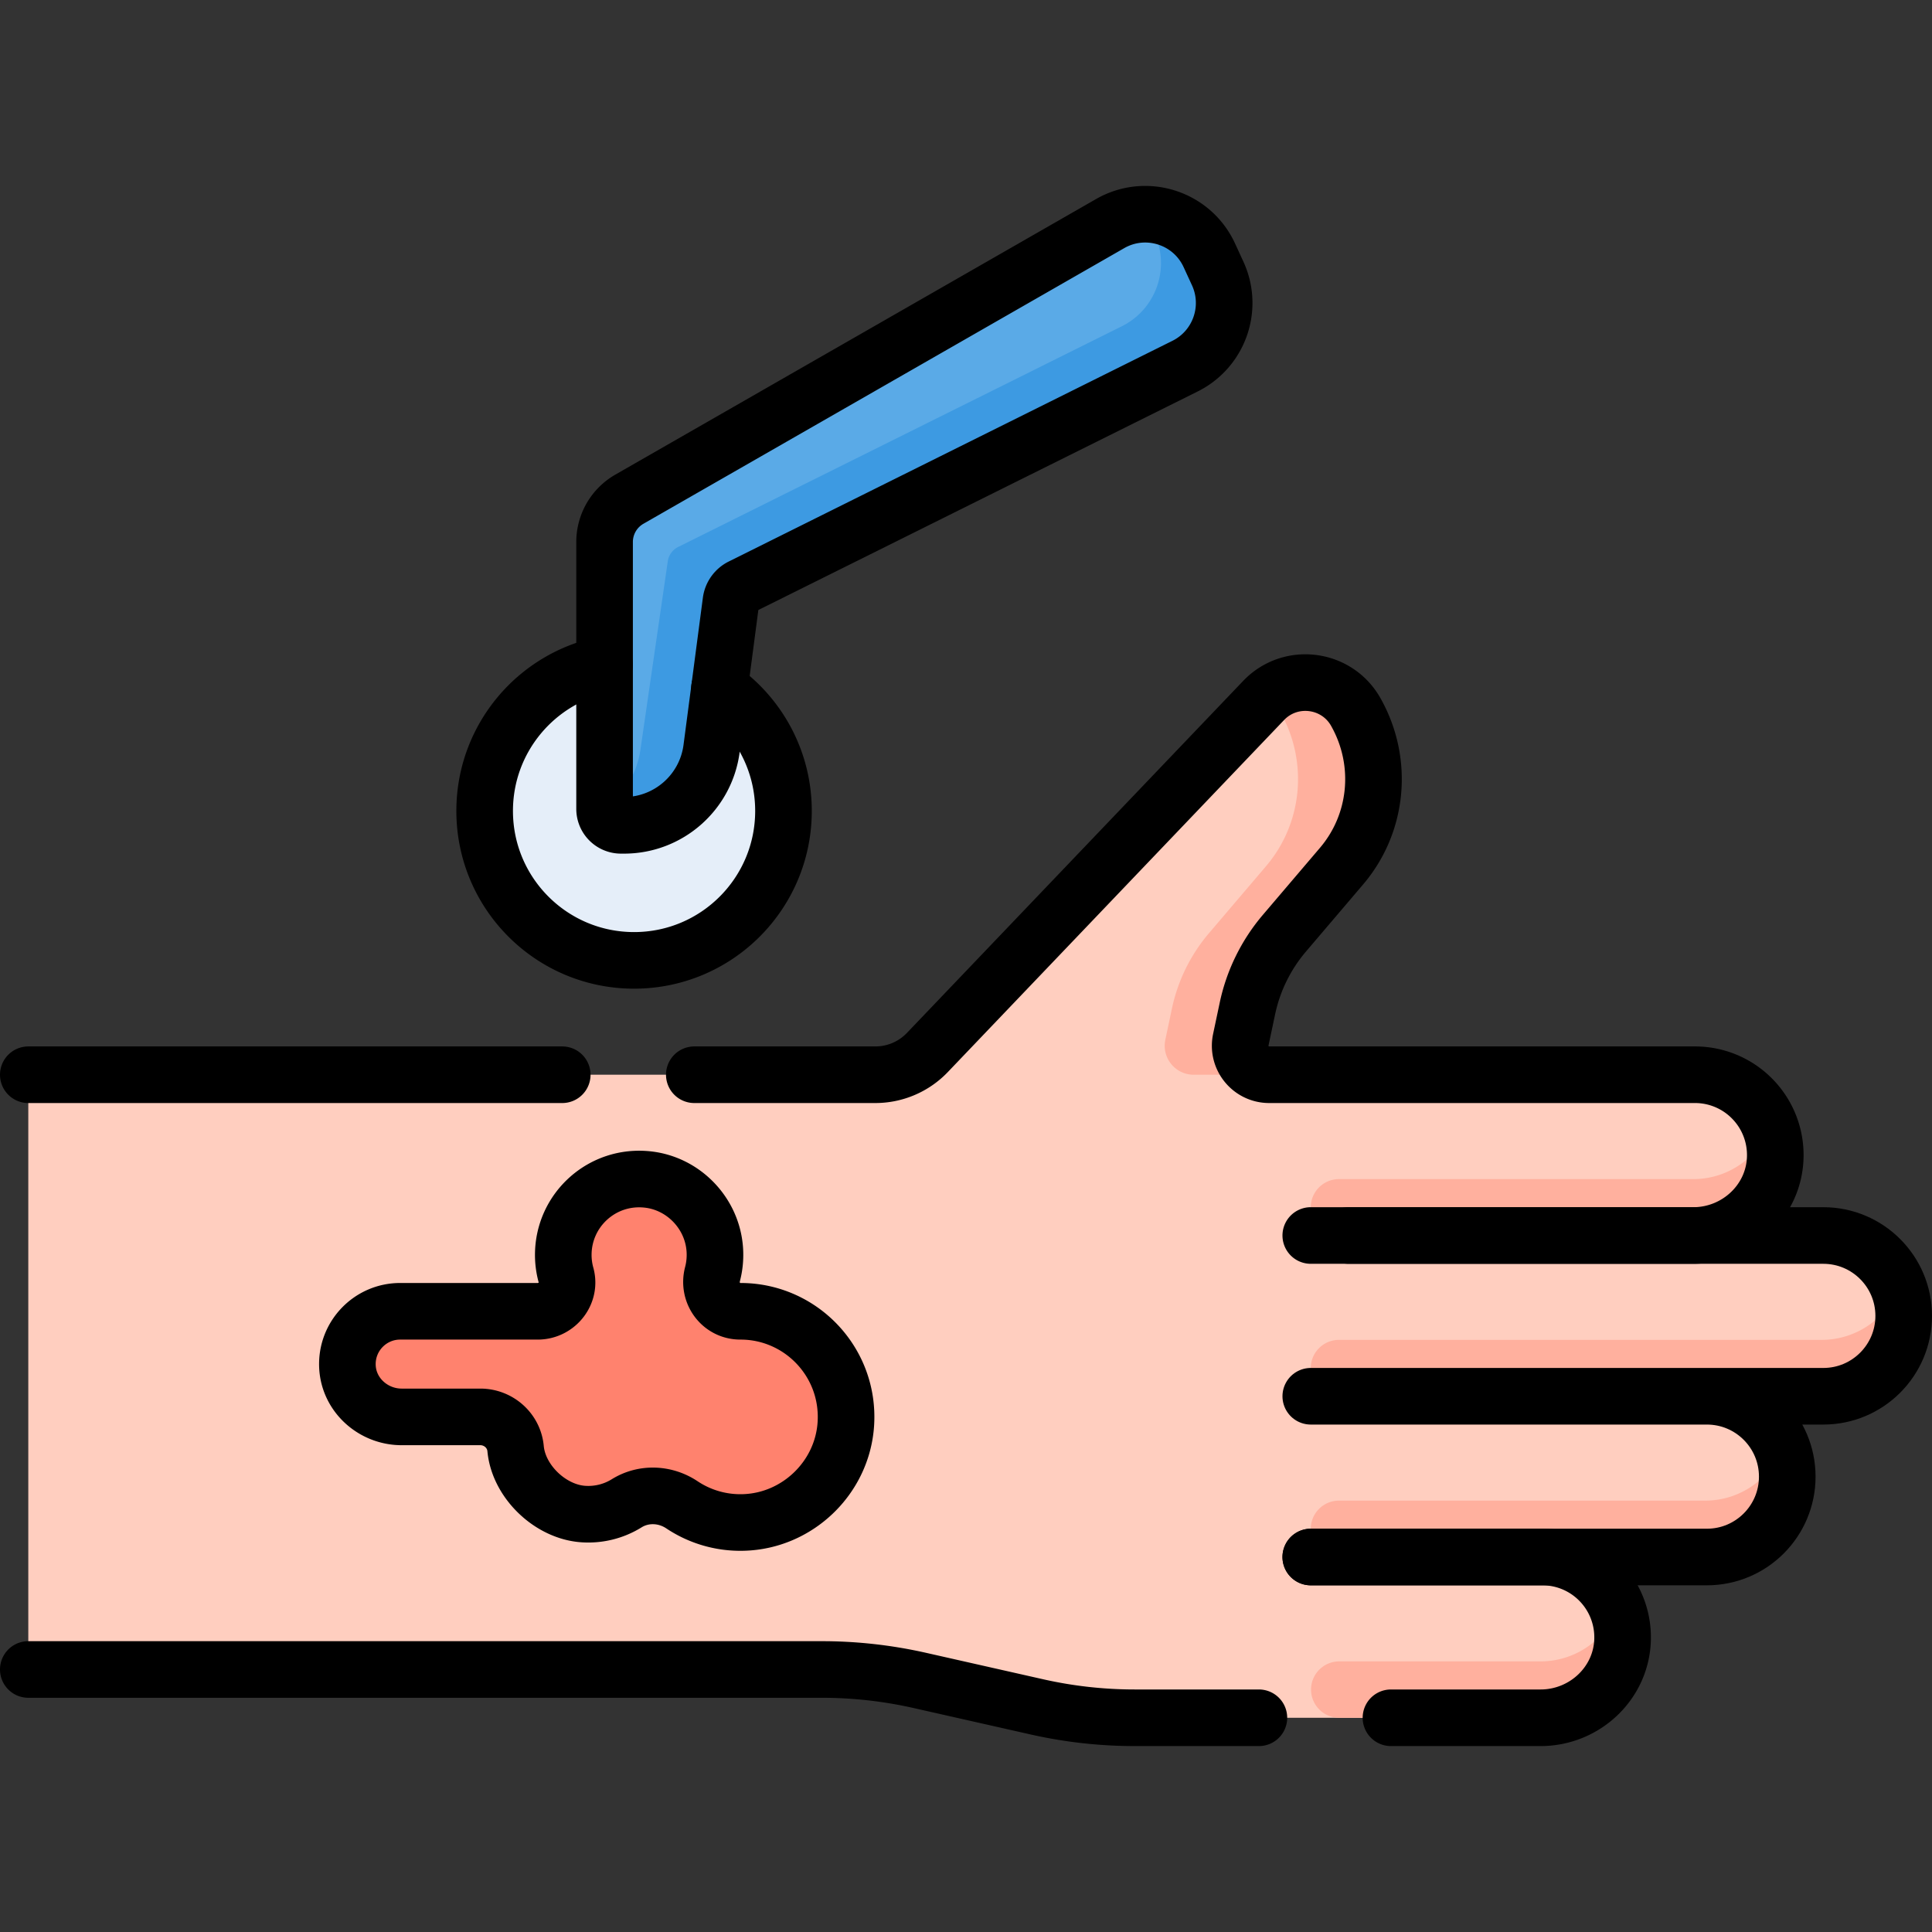
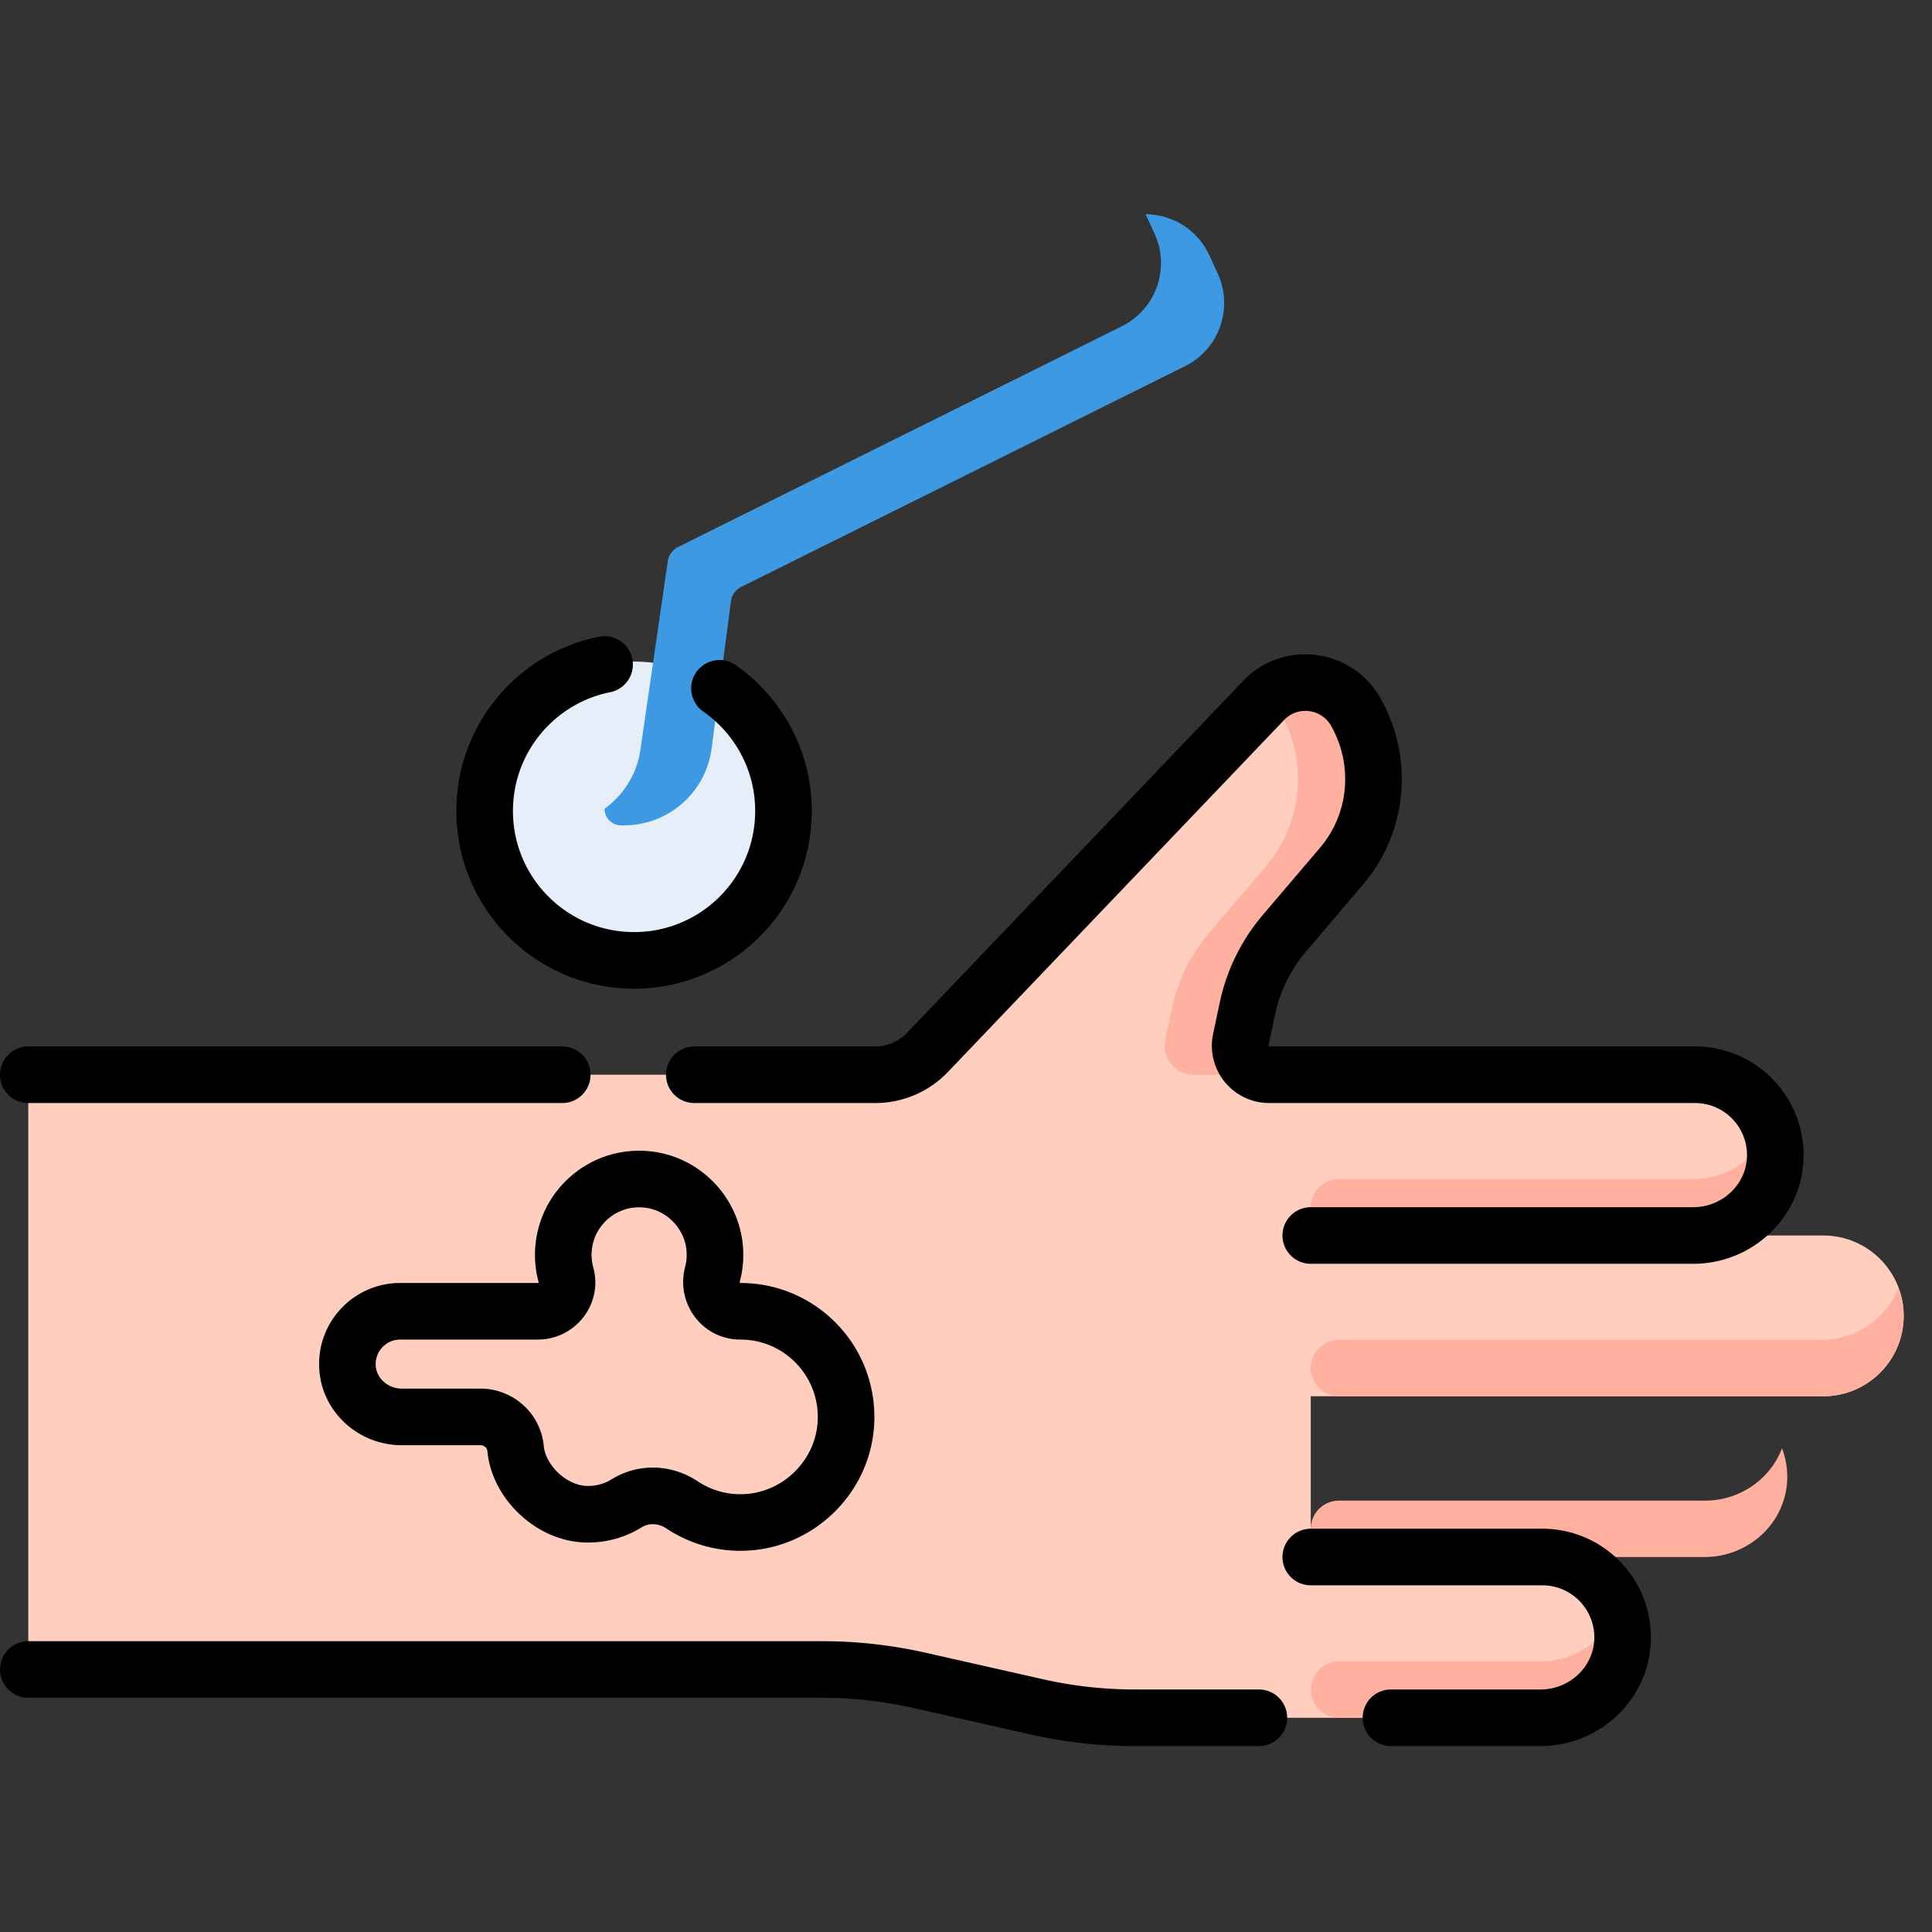
<svg xmlns="http://www.w3.org/2000/svg" version="1.1" width="512" height="512" x="0" y="0" viewBox="0 0 512 512" style="enable-background:new 0 0 512 512" xml:space="preserve" class="">
  <rect x="0" y="0" width="512" height="512" fill="#333333" stroke="none" />
  <g>
    <path d="M430.002 434.401a21.265 21.265 0 0 0-6.228-15.542 21.229 21.229 0 0 0-15.066-6.235h-61.341v-85.206h101.365c11.654 0 21.476-9.171 21.73-20.825a21.265 21.265 0 0 0-6.228-15.542 21.23 21.23 0 0 0-15.066-6.236h-112.82c-4.887 0-8.536-4.498-7.521-9.282l1.761-8.322a45.203 45.203 0 0 1 9.798-19.905l15.129-17.763c9.623-11.297 11.159-27.325 4.054-40.357l-.155-.286c-4.962-9.121-17.373-10.775-24.545-3.266l-89.104 93.284a19.066 19.066 0 0 1-13.787 5.897H7.5V442.43h210.323c8.687 0 17.342.968 25.815 2.872l31.226 7.053a117.733 117.733 0 0 0 25.815 2.872h107.593c11.655 0 21.477-9.171 21.73-20.826z" style="" fill="#FFCEBF" data-original="#ffcebf" class="" opacity="1" />
    <path d="M430.002 434.401c.06-2.717-.393-5.32-1.263-7.725-.047-.089-.094-.178-.125-.26-3.11 8.141-11.146 13.868-20.347 13.868H354.84a7.472 7.472 0 0 0-.023 14.943h53.456c11.654 0 21.476-9.171 21.729-20.826zM448.733 312.476H354.84a7.472 7.472 0 0 0-7.472 7.472 7.472 7.472 0 0 0 7.472 7.472h93.893c11.654 0 21.476-9.171 21.73-20.825a21.24 21.24 0 0 0-1.372-8.012c-3.103 8.154-11.148 13.893-20.358 13.893zM339.414 188.902l.156.285c7.105 13.033 5.569 29.061-4.054 40.357l-15.129 17.763a45.203 45.203 0 0 0-9.798 19.905l-1.761 8.322c-1.015 4.784 2.634 9.282 7.521 9.282h20c-4.887 0-8.536-4.498-7.521-9.282l1.761-8.322a45.197 45.197 0 0 1 9.798-19.905l15.129-17.763c9.623-11.297 11.159-27.325 4.054-40.357l-.156-.285c-4.719-8.675-16.165-10.577-23.445-4.286a15.34 15.34 0 0 1 3.445 4.286z" style="" fill="#FFB09E" data-original="#ffb09e" class="" />
    <path d="M325.614 370.023h157.585c11.764 0 21.301-9.537 21.301-21.301s-9.537-21.301-21.301-21.301H325.614v42.602z" style="" fill="#FFCEBF" data-original="#ffcebf" class="" opacity="1" />
    <path d="M504.5 348.721c0-2.647-.505-5.171-1.388-7.51-3.11 8.141-11.146 13.868-20.347 13.868H354.84a7.472 7.472 0 0 0 0 14.944h128.359c11.764-.001 21.301-9.537 21.301-21.302z" style="" fill="#FFB09E" data-original="#ffb09e" class="" />
-     <path d="M323.568 412.625h128.773c11.764 0 21.301-9.536 21.301-21.301 0-11.764-9.537-21.301-21.301-21.301H323.568v42.602z" style="" fill="#FFCEBF" data-original="#ffcebf" class="" opacity="1" />
    <path d="M472.254 383.813c-3.11 8.141-11.147 13.868-20.347 13.868H354.84a7.472 7.472 0 0 0-7.472 7.472 7.472 7.472 0 0 0 7.472 7.472h96.905c10.425 0 19.69-7.259 21.554-17.516.733-4.035.25-7.864-1.045-11.296z" style="" fill="#FFB09E" data-original="#ffb09e" class="" />
-     <path d="M189.416 330.968c.18 2.328-.04 4.577-.596 6.69-1.306 4.959 2.249 9.846 7.377 9.846h.035c16.051 0 28.946 13.512 27.931 29.783-.894 14.336-12.858 25.826-27.217 26.184a27.867 27.867 0 0 1-16.226-4.68c-4.421-2.949-10.128-3.204-14.644-.402a19.28 19.28 0 0 1-11.39 2.858c-8.657-.525-16.997-8.361-18.011-16.975a15.384 15.384 0 0 1-.039-.369c-.429-4.788-4.533-8.411-9.341-8.411H106.45c-7.535 0-14.019-5.791-14.373-13.317-.378-8.036 6.025-14.67 13.978-14.67h36.453c5.022 0 8.838-4.751 7.494-9.59a19.987 19.987 0 0 1-.727-5.36c0-11.851 10.256-21.307 22.378-19.976 9.479 1.041 17.029 8.88 17.763 18.389z" style="" fill="#FF826E" data-original="#fe76a8" class="" opacity="1" />
    <circle cx="168.036" cy="214.913" r="39.597" style="" fill="#E5EEF9" data-original="#e5eef9" />
-     <path d="m320.489 67.666 2.214 4.815c4.222 9.181.386 20.055-8.661 24.555l-117.583 58.489a5.045 5.045 0 0 0-2.755 3.859l-5.127 38.991c-1.531 11.642-11.454 20.346-23.197 20.346h-.807a4.353 4.353 0 0 1-4.353-4.353v-70.734c0-4.684 2.507-9.01 6.57-11.34l127.409-73.039c9.533-5.464 21.699-1.572 26.29 8.411z" style="" fill="#5AAAE7" data-original="#0ed2b3" class="" opacity="1" />
    <path d="m322.703 72.48-2.214-4.815c-3.158-6.869-9.904-10.853-16.909-10.891.053.109.117.208.167.319l2.214 4.815c4.222 9.181.386 20.055-8.661 24.555l-117.583 58.489a5.045 5.045 0 0 0-2.755 3.859l-7.197 49.564c-.87 6.619-4.457 12.281-9.545 15.941v.052a4.353 4.353 0 0 0 4.353 4.353h.807c11.743 0 21.666-8.704 23.197-20.346l5.127-38.991a5.045 5.045 0 0 1 2.755-3.859l117.583-58.489c9.047-4.501 12.883-15.375 8.661-24.556z" style="" fill="#3D9AE2" data-original="#0ab69f" class="" opacity="1" />
-     <path d="M357.348 370.023h125.851c11.764 0 21.301-9.537 21.301-21.301s-9.537-21.301-21.301-21.301H357.348M347.368 412.625h104.973c11.764 0 21.301-9.536 21.301-21.301 0-11.764-9.537-21.301-21.301-21.301H347.368" style="stroke-linecap: round; stroke-linejoin: round; stroke-miterlimit: 10;" fill="none" stroke="#000000" stroke-width="15px" stroke-linecap="round" stroke-linejoin="round" stroke-miterlimit="10" data-original="#000000" class="" />
    <path d="M368.62 455.227h39.652c11.654 0 21.476-9.171 21.73-20.825a21.265 21.265 0 0 0-6.228-15.542 21.229 21.229 0 0 0-15.066-6.235h-61.341M7.5 442.43h210.323c8.687 0 17.342.968 25.815 2.872l31.226 7.053a117.733 117.733 0 0 0 25.815 2.872h32.94M148.998 284.817H7.5M347.368 327.419h101.365c11.654 0 21.476-9.171 21.73-20.825a21.265 21.265 0 0 0-6.228-15.542 21.23 21.23 0 0 0-15.066-6.236H336.348c-4.887 0-8.536-4.498-7.521-9.282l1.761-8.322a45.203 45.203 0 0 1 9.798-19.905l15.129-17.763c9.623-11.297 11.159-27.325 4.054-40.357l-.155-.286c-4.962-9.122-17.373-10.775-24.545-3.266l-89.104 93.284a19.066 19.066 0 0 1-13.787 5.897h-47.979M189.416 330.968c.18 2.328-.04 4.577-.596 6.69-1.306 4.959 2.249 9.846 7.377 9.846h.035c16.051 0 28.946 13.512 27.931 29.783-.894 14.336-12.858 25.826-27.217 26.184a27.867 27.867 0 0 1-16.226-4.68c-4.421-2.949-10.128-3.204-14.644-.402a19.28 19.28 0 0 1-11.39 2.858c-8.657-.525-16.997-8.361-18.011-16.975a15.384 15.384 0 0 1-.039-.369c-.429-4.788-4.533-8.411-9.341-8.411H106.45c-7.535 0-14.019-5.791-14.373-13.317-.378-8.036 6.025-14.67 13.978-14.67h36.453c5.022 0 8.838-4.751 7.494-9.59a19.987 19.987 0 0 1-.727-5.36c0-11.851 10.256-21.307 22.378-19.976 9.479 1.041 17.029 8.88 17.763 18.389zM190.67 182.42c10.25 7.15 16.96 19.04 16.96 32.49 0 21.87-17.72 39.6-39.59 39.6s-39.6-17.73-39.6-39.6c0-19.19 13.65-35.19 31.78-38.82" style="stroke-linecap: round; stroke-linejoin: round; stroke-miterlimit: 10;" fill="none" stroke="#000000" stroke-width="15px" stroke-linecap="round" stroke-linejoin="round" stroke-miterlimit="10" data-original="#000000" class="" />
-     <path d="m320.489 67.666 2.214 4.815c4.222 9.181.386 20.055-8.661 24.555l-117.583 58.489a5.045 5.045 0 0 0-2.755 3.859l-5.127 38.991c-1.531 11.642-11.454 20.346-23.197 20.346h-.807a4.353 4.353 0 0 1-4.353-4.353v-70.734c0-4.684 2.507-9.01 6.57-11.34l127.409-73.039c9.533-5.464 21.699-1.572 26.29 8.411z" style="stroke-linecap: round; stroke-linejoin: round; stroke-miterlimit: 10;" fill="none" stroke="#000000" stroke-width="15px" stroke-linecap="round" stroke-linejoin="round" stroke-miterlimit="10" data-original="#000000" class="" />
  </g>
</svg>